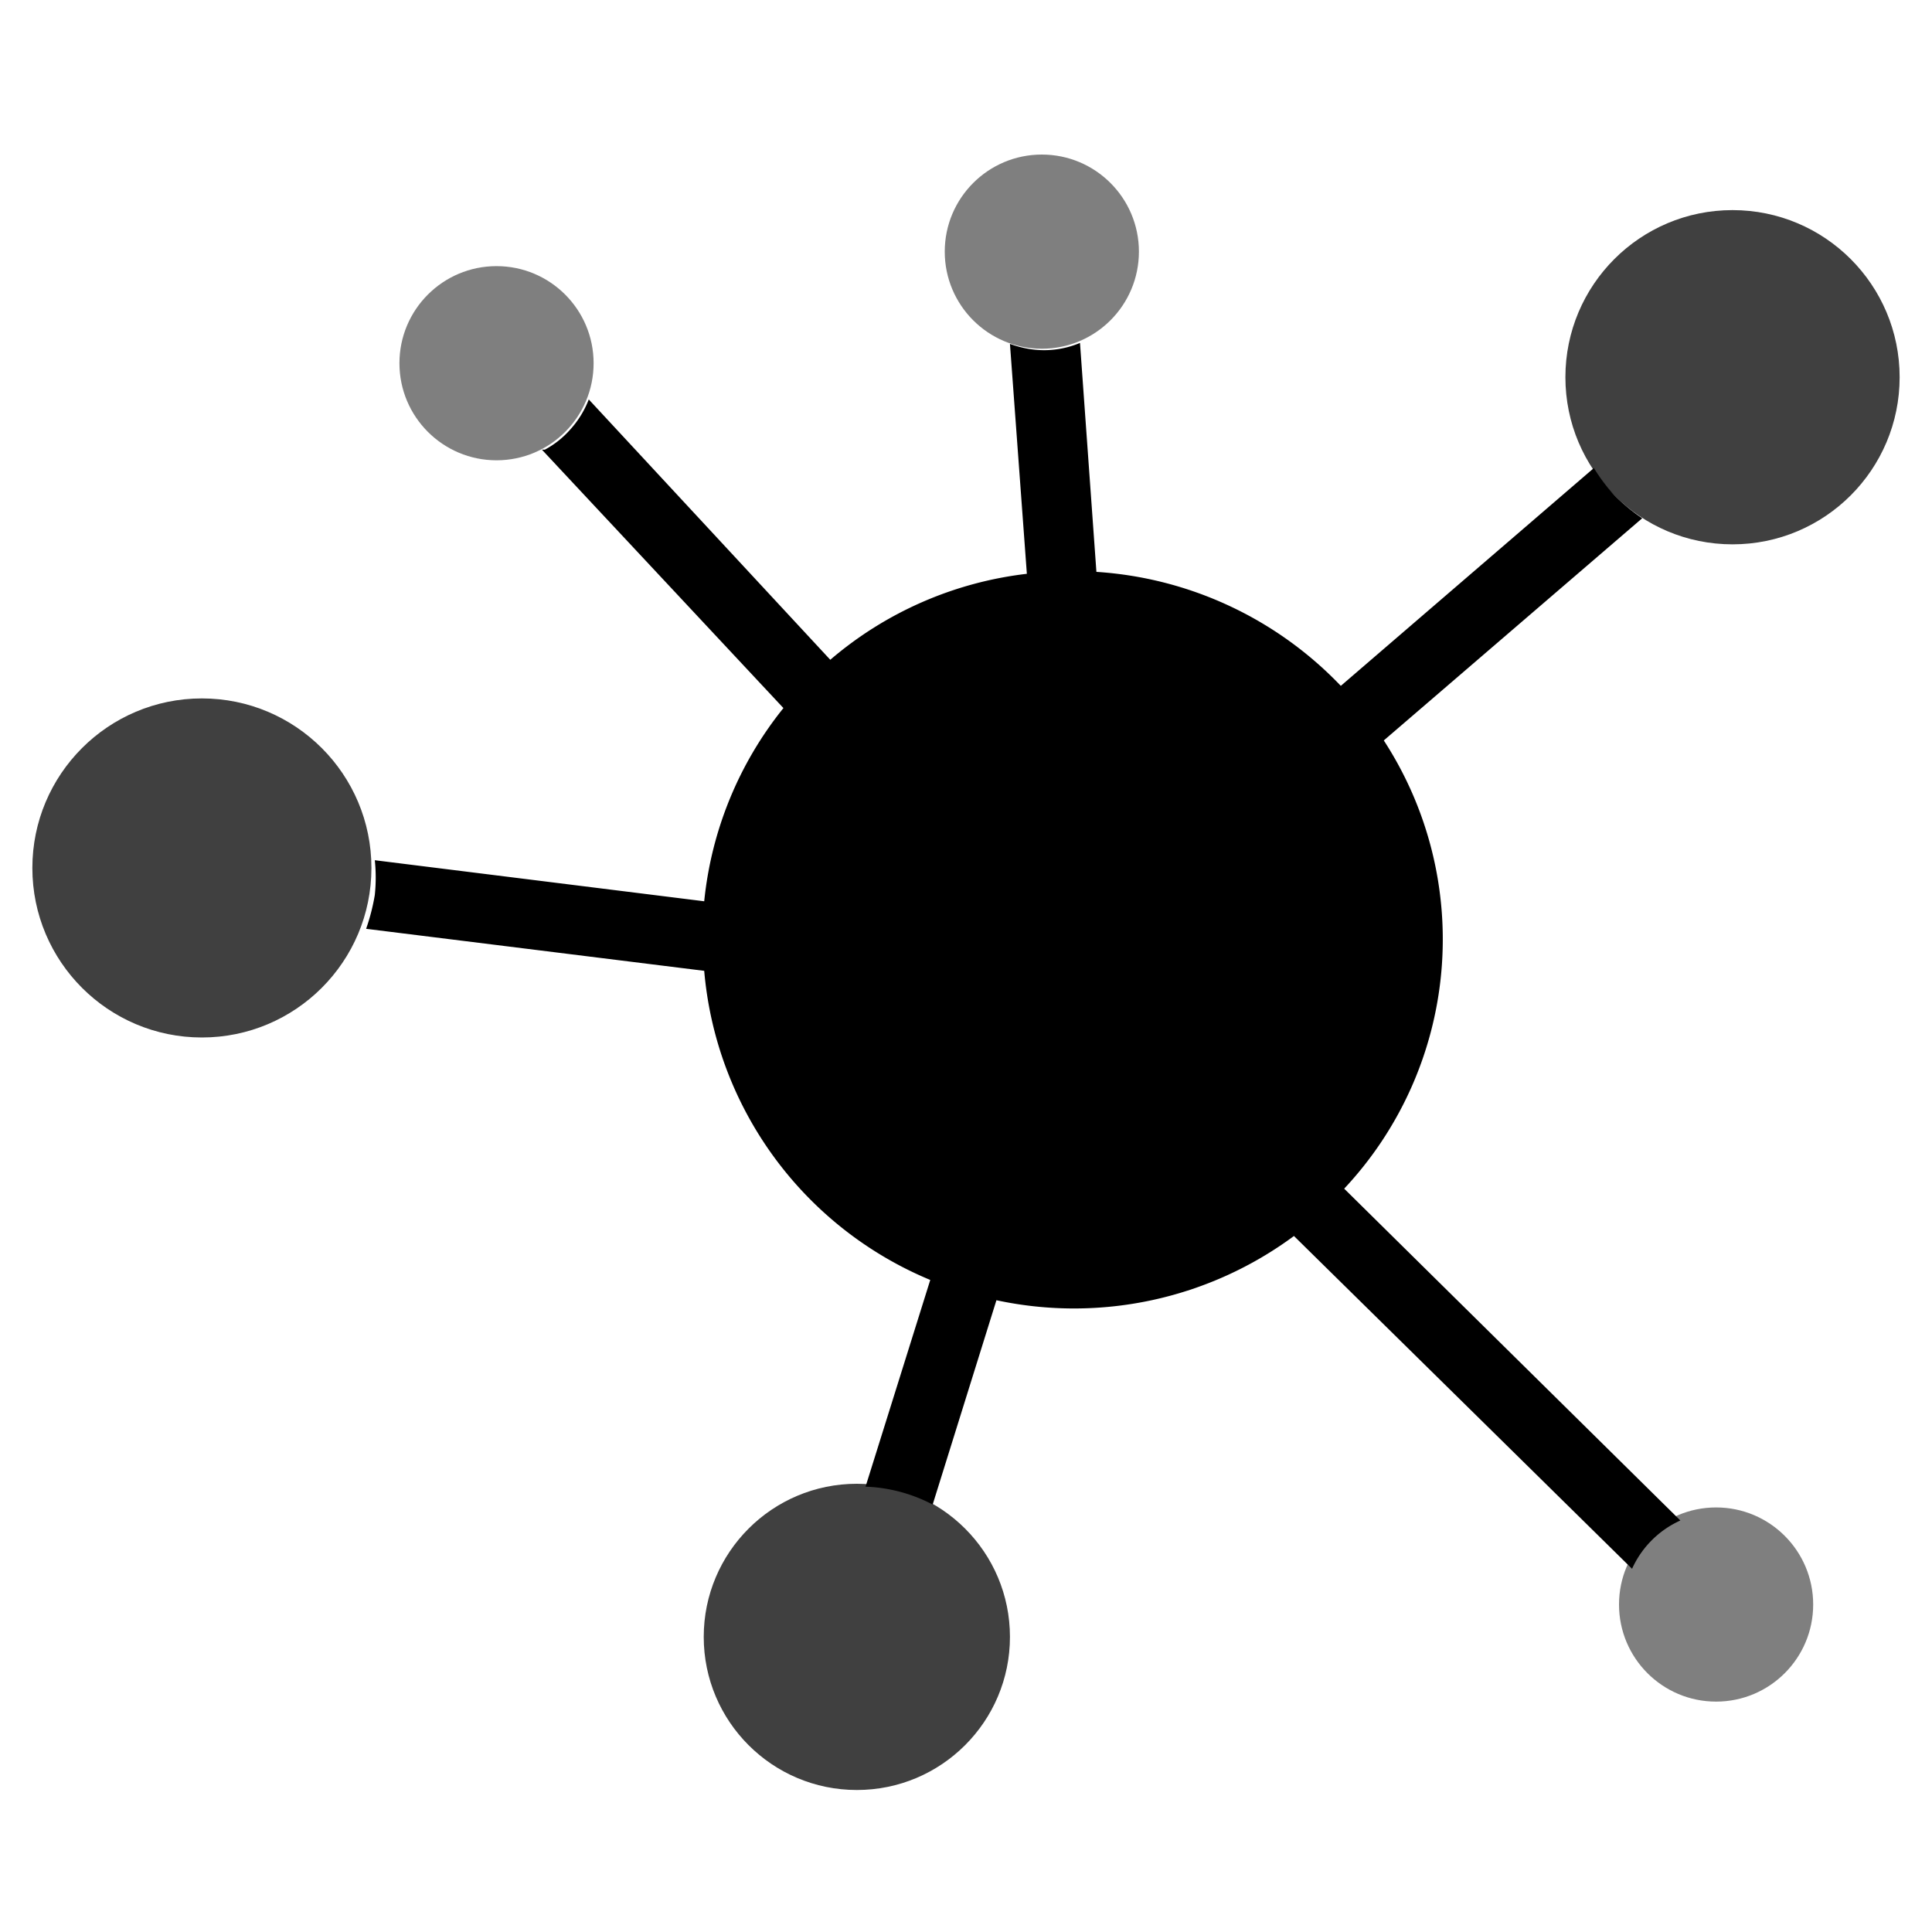
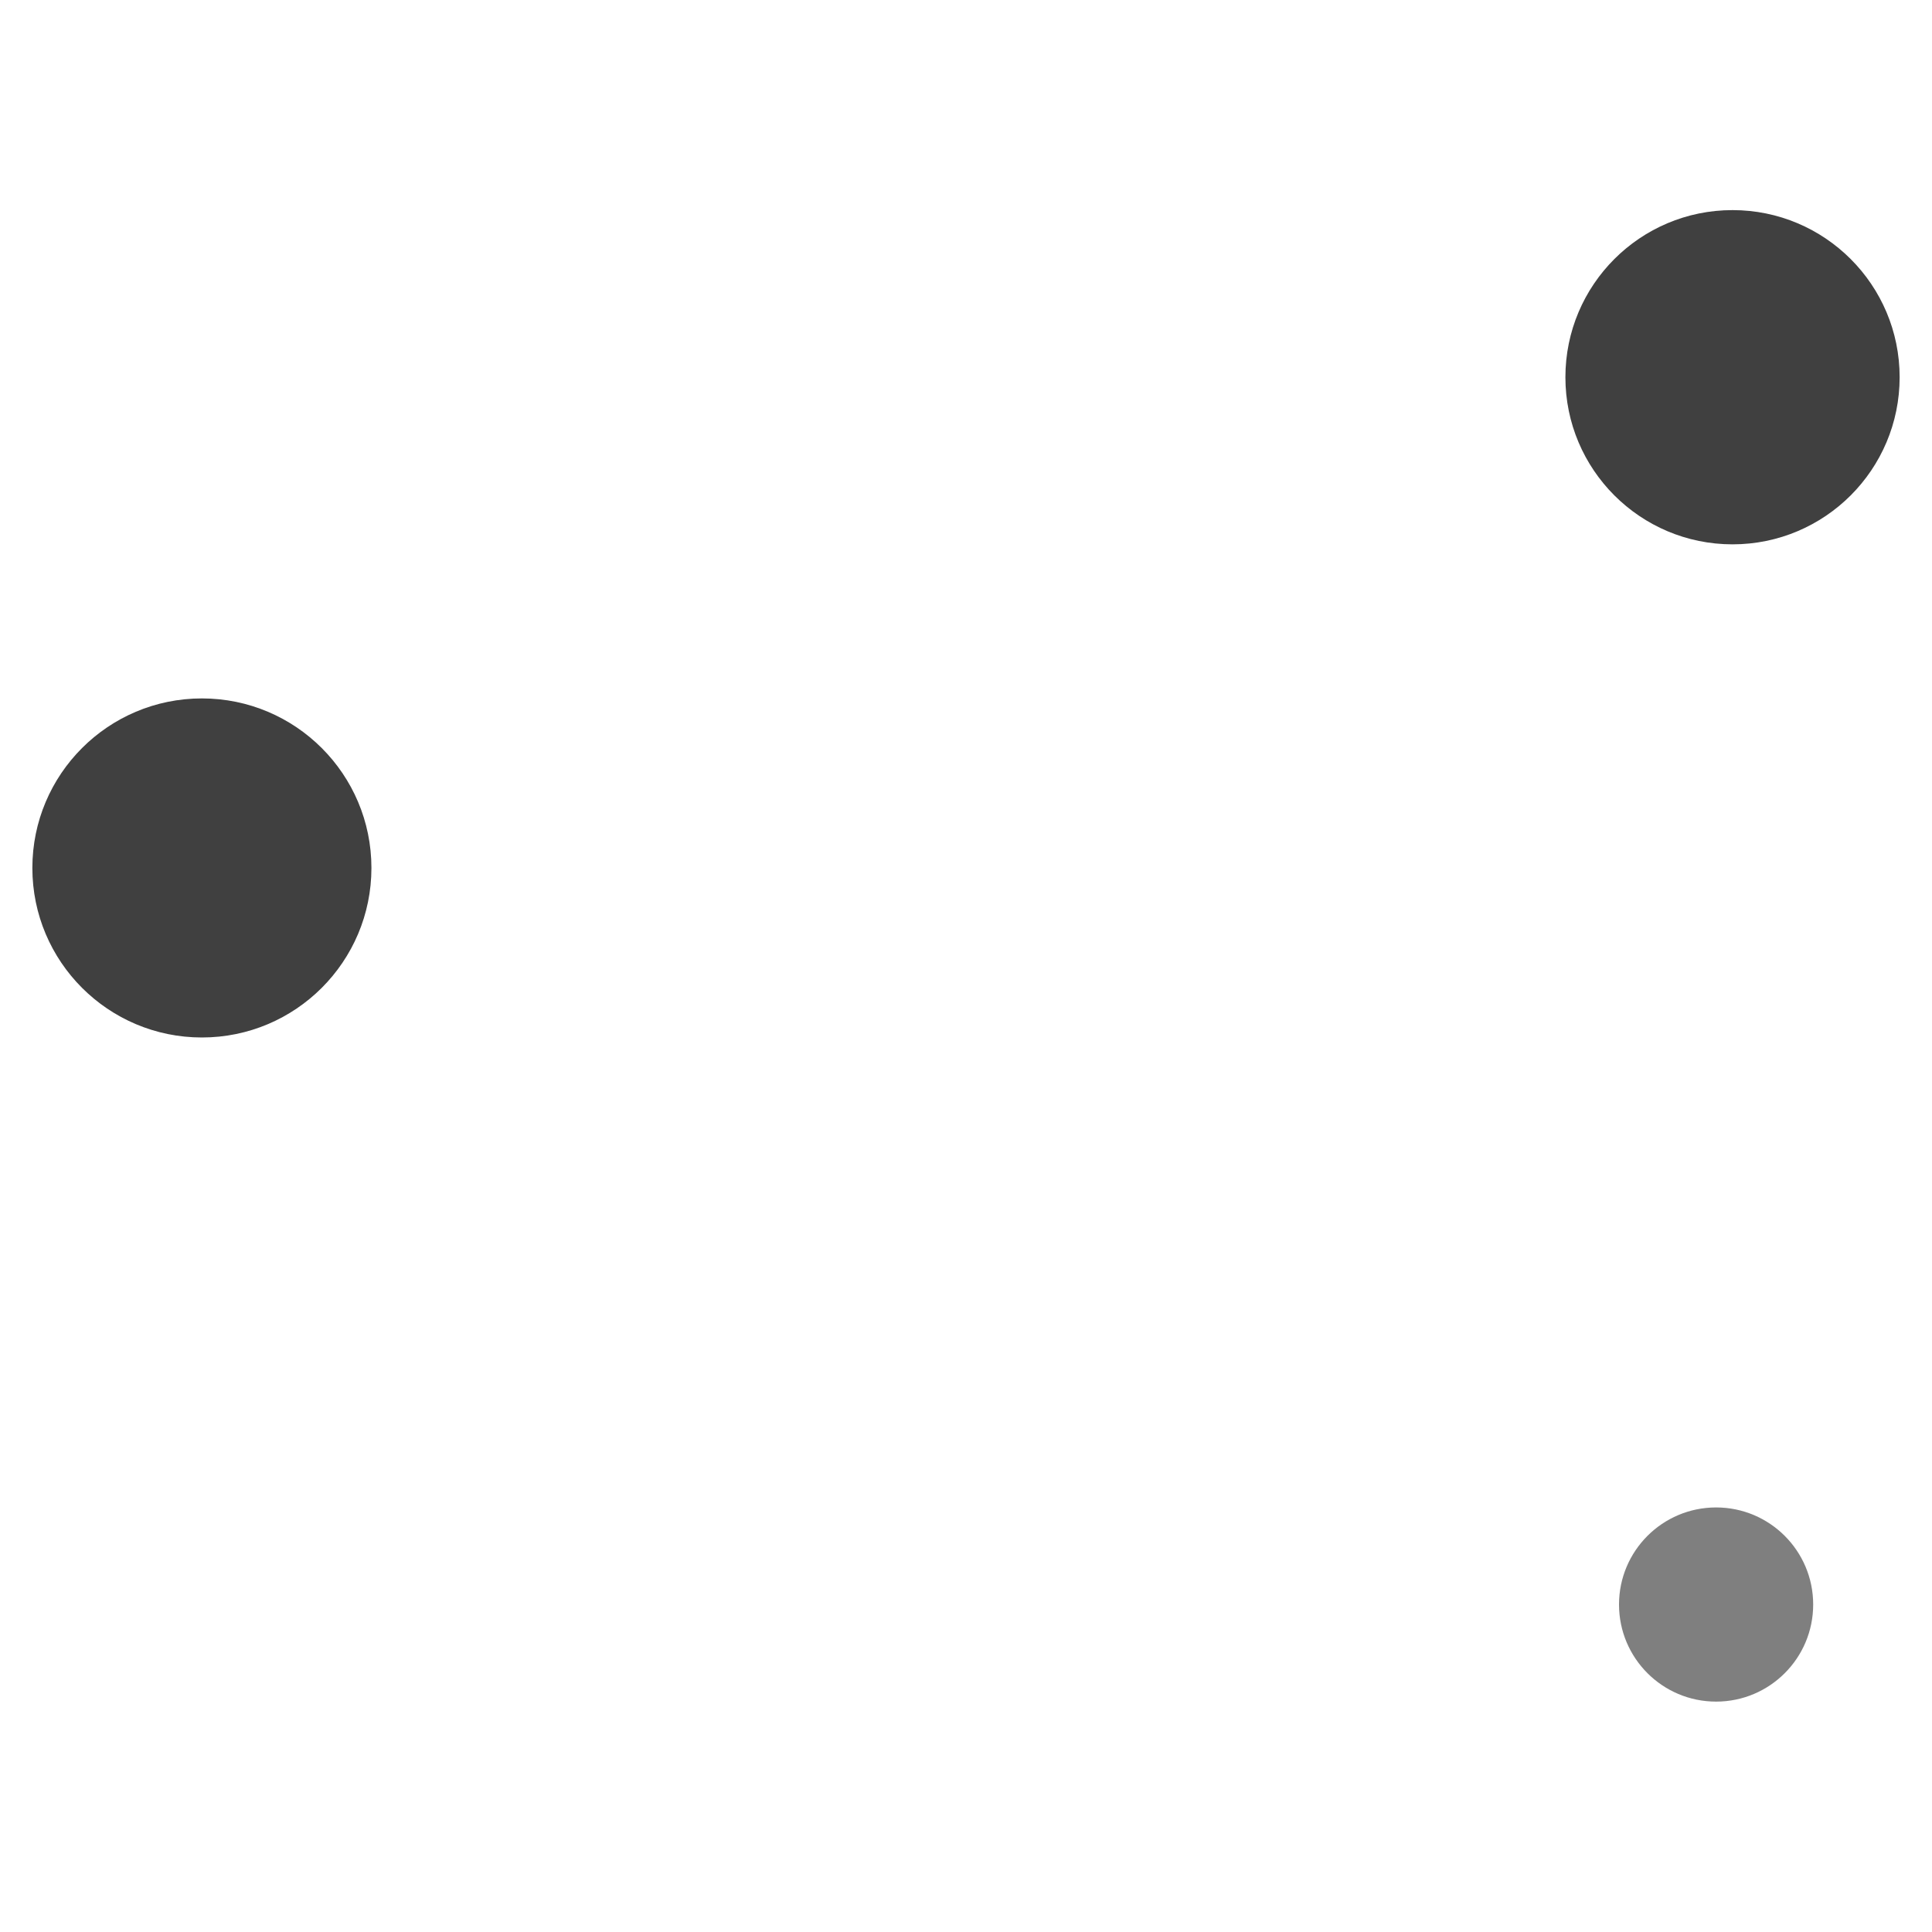
<svg xmlns="http://www.w3.org/2000/svg" id="Calque_1" data-name="Calque 1" viewBox="0 0 40 40">
  <defs>
    <style>.cls-1{opacity:0.75;}.cls-2{opacity:0.5;}</style>
  </defs>
-   <path d="M27.83,24.61a7.55,7.55,0,0,0,.82-9.28L34,10.73a3.75,3.75,0,0,1-.57-.47A3.59,3.59,0,0,1,33,9.69L27.76,14.2a7.68,7.68,0,0,0-5.06-2.36L22.36,7.1a1.91,1.91,0,0,1-1.08.12,2.24,2.24,0,0,1-.37-.1l.35,4.76a7.61,7.61,0,0,0-4.07,1.78l-5-5.39a2,2,0,0,1-.39.63,1.89,1.89,0,0,1-.52.41l-.06,0,5,5.35a7.59,7.59,0,0,0-1.64,4l-6.82-.85a3.47,3.47,0,0,1,0,.72,4.23,4.23,0,0,1-.18.7l7,.87a7.64,7.64,0,0,0,4.68,6.4l-1.34,4.28a3.23,3.23,0,0,1,1.39.37l1.32-4.23a7.66,7.66,0,0,0,6.16-1.33l7,6.89a2,2,0,0,1,1-1Z" />
  <circle class="cls-1" cx="4.18" cy="17.97" r="3.51" />
  <circle class="cls-2" cx="35.53" cy="33.22" r="2.01" />
  <circle class="cls-1" cx="35.87" cy="7.81" r="3.46" />
-   <circle class="cls-2" cx="10.28" cy="7.52" r="2.01" />
-   <circle class="cls-1" cx="17.74" cy="33.89" r="3.17" />
-   <circle class="cls-2" cx="21.57" cy="5.21" r="2.01" />
</svg>